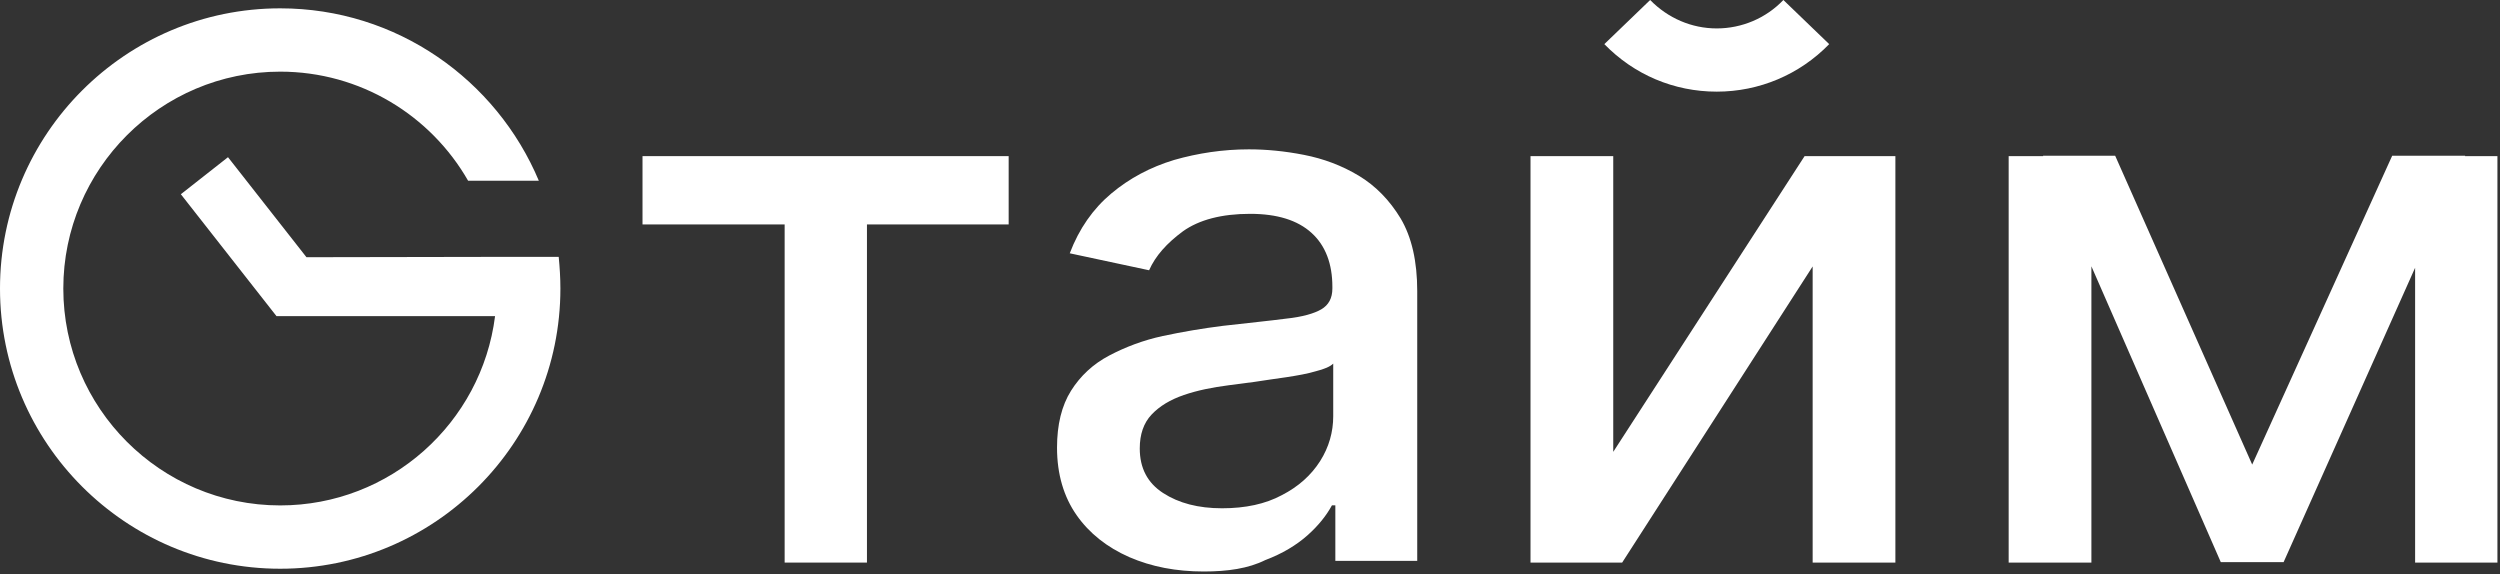
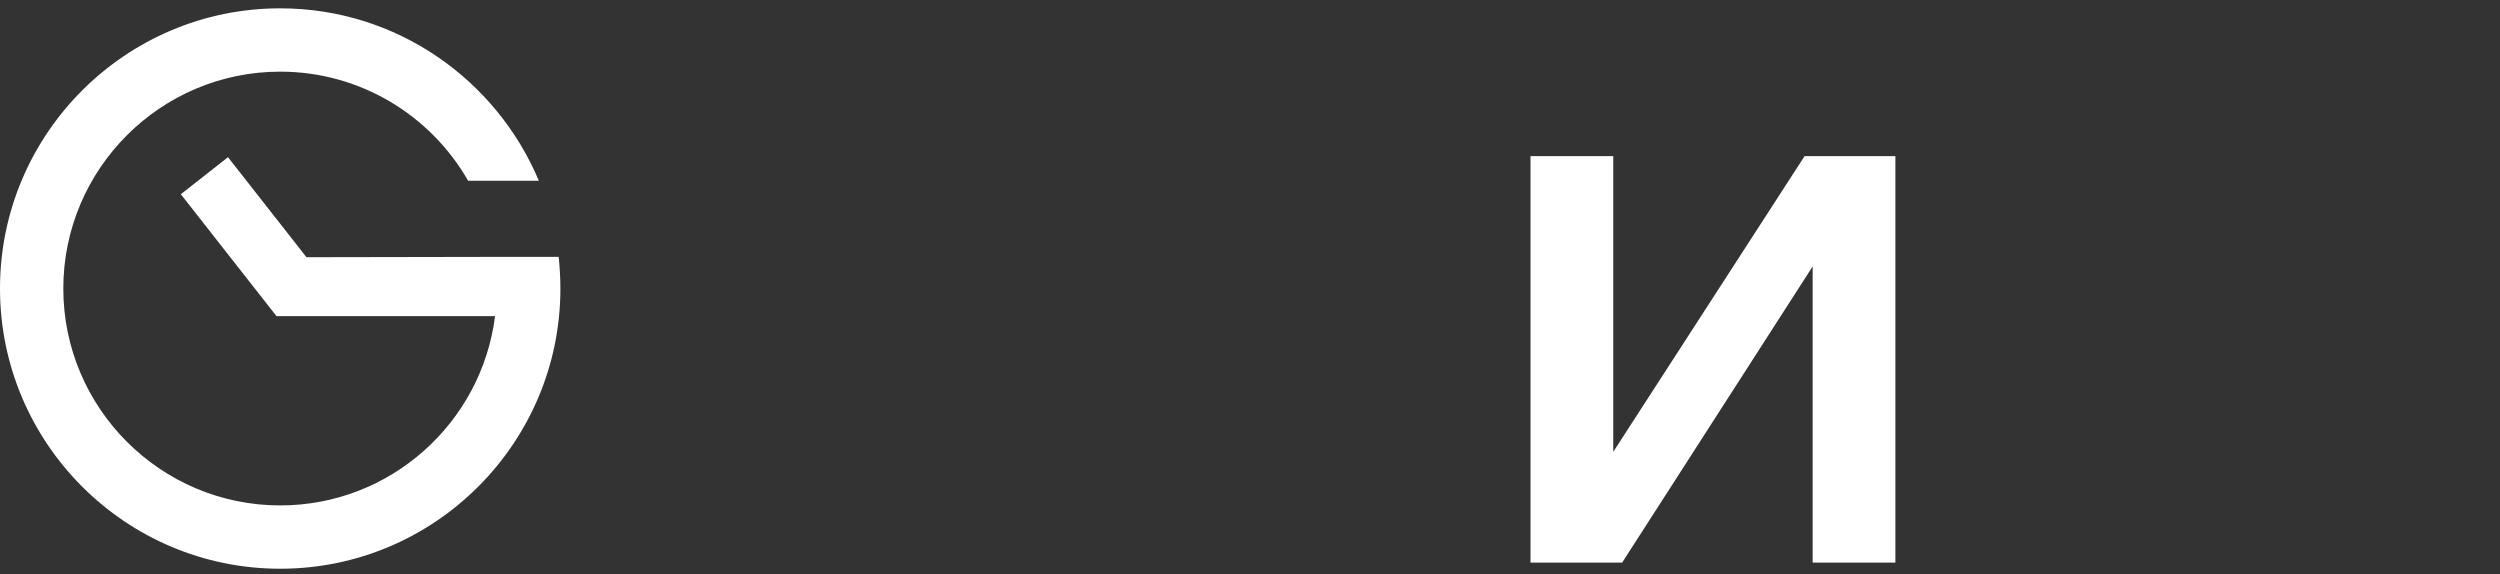
<svg xmlns="http://www.w3.org/2000/svg" width="479" height="110" viewBox="0 0 479 110" fill="none">
  <rect x="0" y="0" width="479" height="110" fill="#333333" stroke="none" />
  <g clip-path="url(#clip0_487_193)">
    <path d="M94.789 49.217C94.789 49.282 94.789 49.282 94.789 49.217L58.719 49.282L43.684 30.117L34.651 37.215L52.976 60.574H94.854C92.273 81.029 74.786 96.838 53.686 96.838C30.779 96.838 12.131 78.189 12.131 55.283C12.131 32.376 30.779 13.728 53.686 13.728C69.043 13.728 82.529 22.116 89.692 34.634H103.242C95.112 15.276 76.012 1.597 53.686 1.597C24.068 1.597 0 25.665 0 55.283C0 84.9 24.068 108.969 53.686 108.969C83.303 108.969 107.372 84.9 107.372 55.283C107.372 53.218 107.243 51.217 107.049 49.217H94.789Z" fill="white" />
-     <path d="M123.105 43.003V29.915H193.259V43.003H166.108V107.791H150.338V43.003H123.105Z" fill="white" />
-     <path d="M230.652 109.499C225.368 109.499 220.654 108.604 216.345 106.735C212.118 104.865 208.704 102.182 206.265 98.687C203.827 95.192 202.526 90.883 202.526 85.762C202.526 81.372 203.42 77.714 205.208 74.869C206.997 72.024 209.436 69.748 212.525 68.122C215.614 66.496 219.028 65.195 222.767 64.382C226.588 63.57 230.408 62.919 234.31 62.431C239.269 61.862 243.334 61.456 246.423 61.05C249.512 60.724 251.788 60.074 253.17 59.261C254.552 58.448 255.283 57.148 255.283 55.278V54.953C255.283 50.563 253.983 47.068 251.3 44.629C248.618 42.19 244.716 40.971 239.513 40.971C234.067 40.971 229.758 42.109 226.669 44.304C223.58 46.58 221.385 49.019 220.166 51.782L204.965 48.531C206.753 43.816 209.436 39.995 212.931 37.069C216.427 34.142 220.41 32.029 224.962 30.647C229.514 29.346 234.31 28.615 239.269 28.615C242.602 28.615 246.097 28.94 249.837 29.672C253.576 30.403 257.072 31.704 260.323 33.655C263.575 35.606 266.258 38.37 268.371 41.865C270.485 45.442 271.541 50.075 271.541 55.766V107.466H255.852V96.817H255.202C254.145 98.768 252.601 100.719 250.487 102.589C248.374 104.459 245.691 106.084 242.439 107.304C239.188 108.93 235.205 109.499 230.652 109.499ZM234.148 97.386C238.619 97.386 242.439 96.573 245.61 94.866C248.78 93.24 251.219 91.046 252.926 88.363C254.633 85.68 255.446 82.754 255.446 79.746V69.666C254.877 70.235 253.739 70.723 252.113 71.13C250.487 71.617 248.617 71.942 246.504 72.268C244.39 72.593 242.358 72.837 240.407 73.162C238.456 73.406 236.749 73.65 235.448 73.812C232.278 74.219 229.433 74.788 226.832 75.682C224.23 76.576 222.198 77.795 220.654 79.421C219.109 81.047 218.378 83.242 218.378 85.924C218.378 89.664 219.841 92.509 222.848 94.46C225.856 96.411 229.596 97.386 234.148 97.386Z" fill="white" />
-     <path d="M400.712 29.915V107.791H384.86V29.915H400.712ZM431.521 89.013L458.347 29.834H472.328L437.536 107.71H425.505L391.445 29.834H405.264L431.521 89.013ZM462.736 107.791V29.915H478.507V107.791H462.736Z" fill="white" />
    <path d="M309.098 86.574L345.759 29.915H363.156V107.791H347.304V51.05L310.805 107.791H293.246V29.915H309.098V86.574Z" fill="white" />
-     <path d="M328.932 17.559C320.722 17.559 313.081 14.307 307.39 8.454L316.17 0C319.584 3.495 324.136 5.446 328.932 5.446C333.729 5.446 338.362 3.495 341.695 0L350.474 8.454C344.784 14.307 337.061 17.559 328.932 17.559Z" fill="white" />
  </g>
  <defs>
    <clipPath id="clip0_487_193">
      <rect width="479" height="110" fill="white" />
    </clipPath>
  </defs>
</svg>